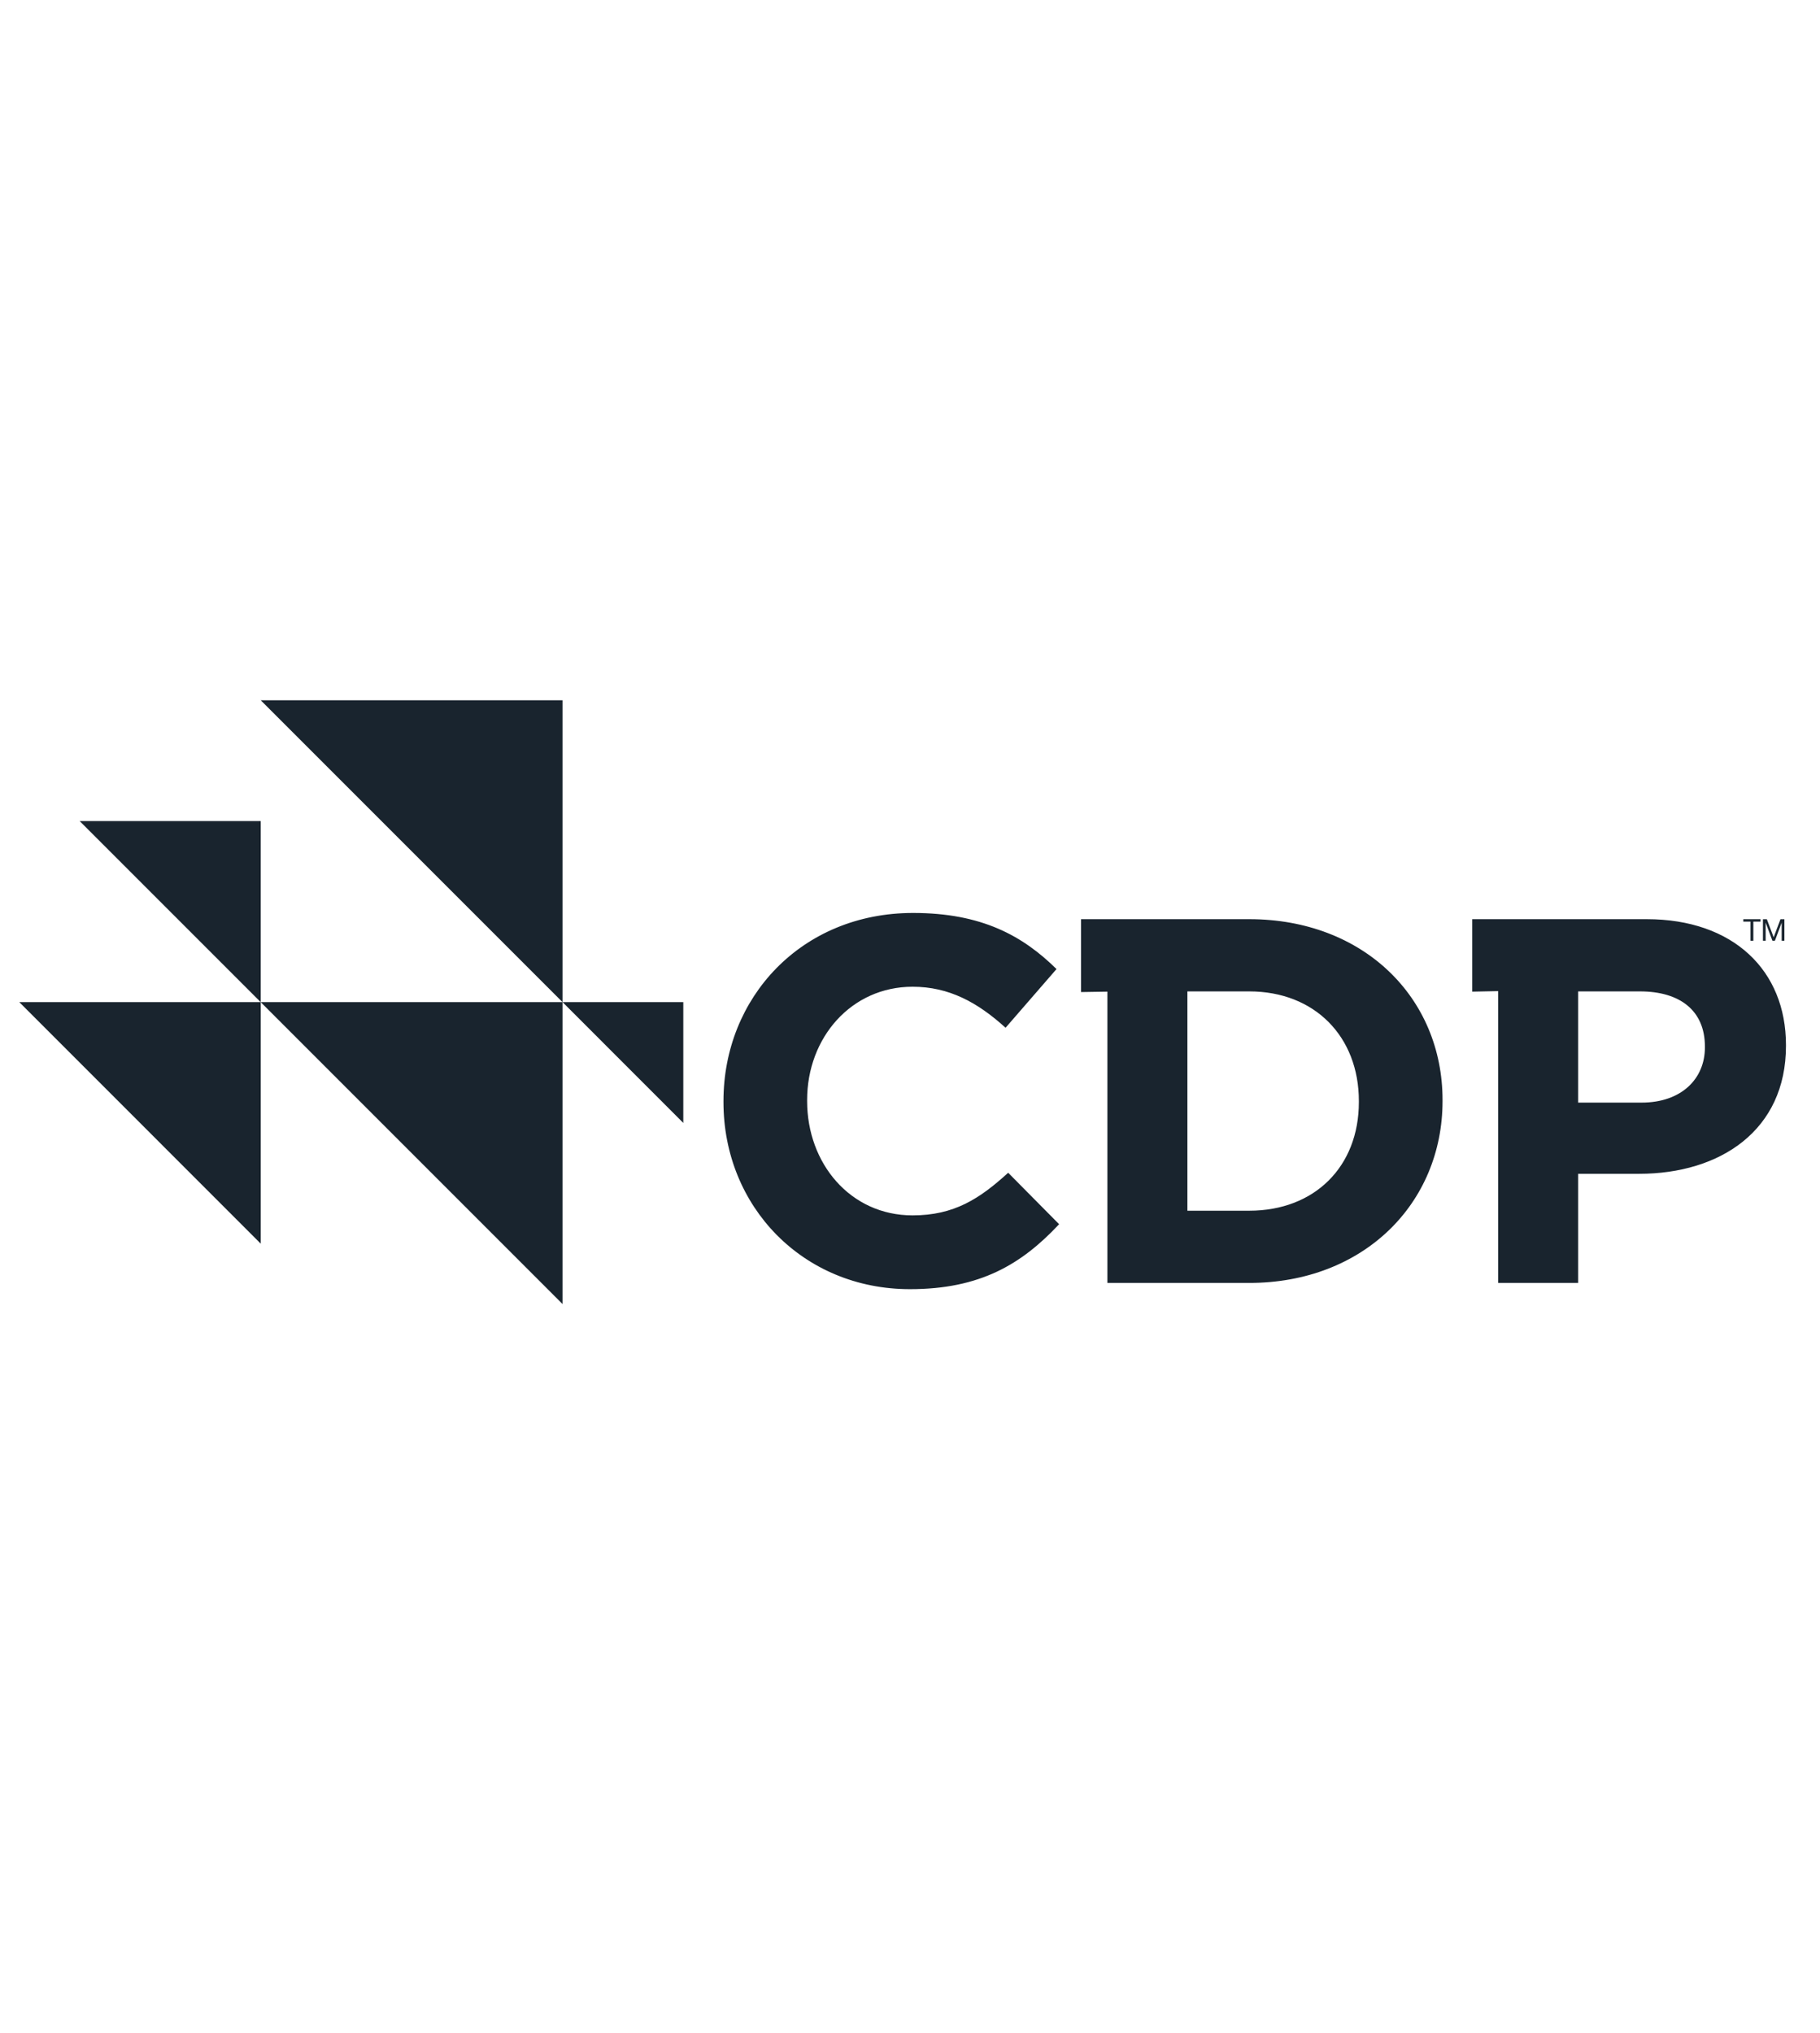
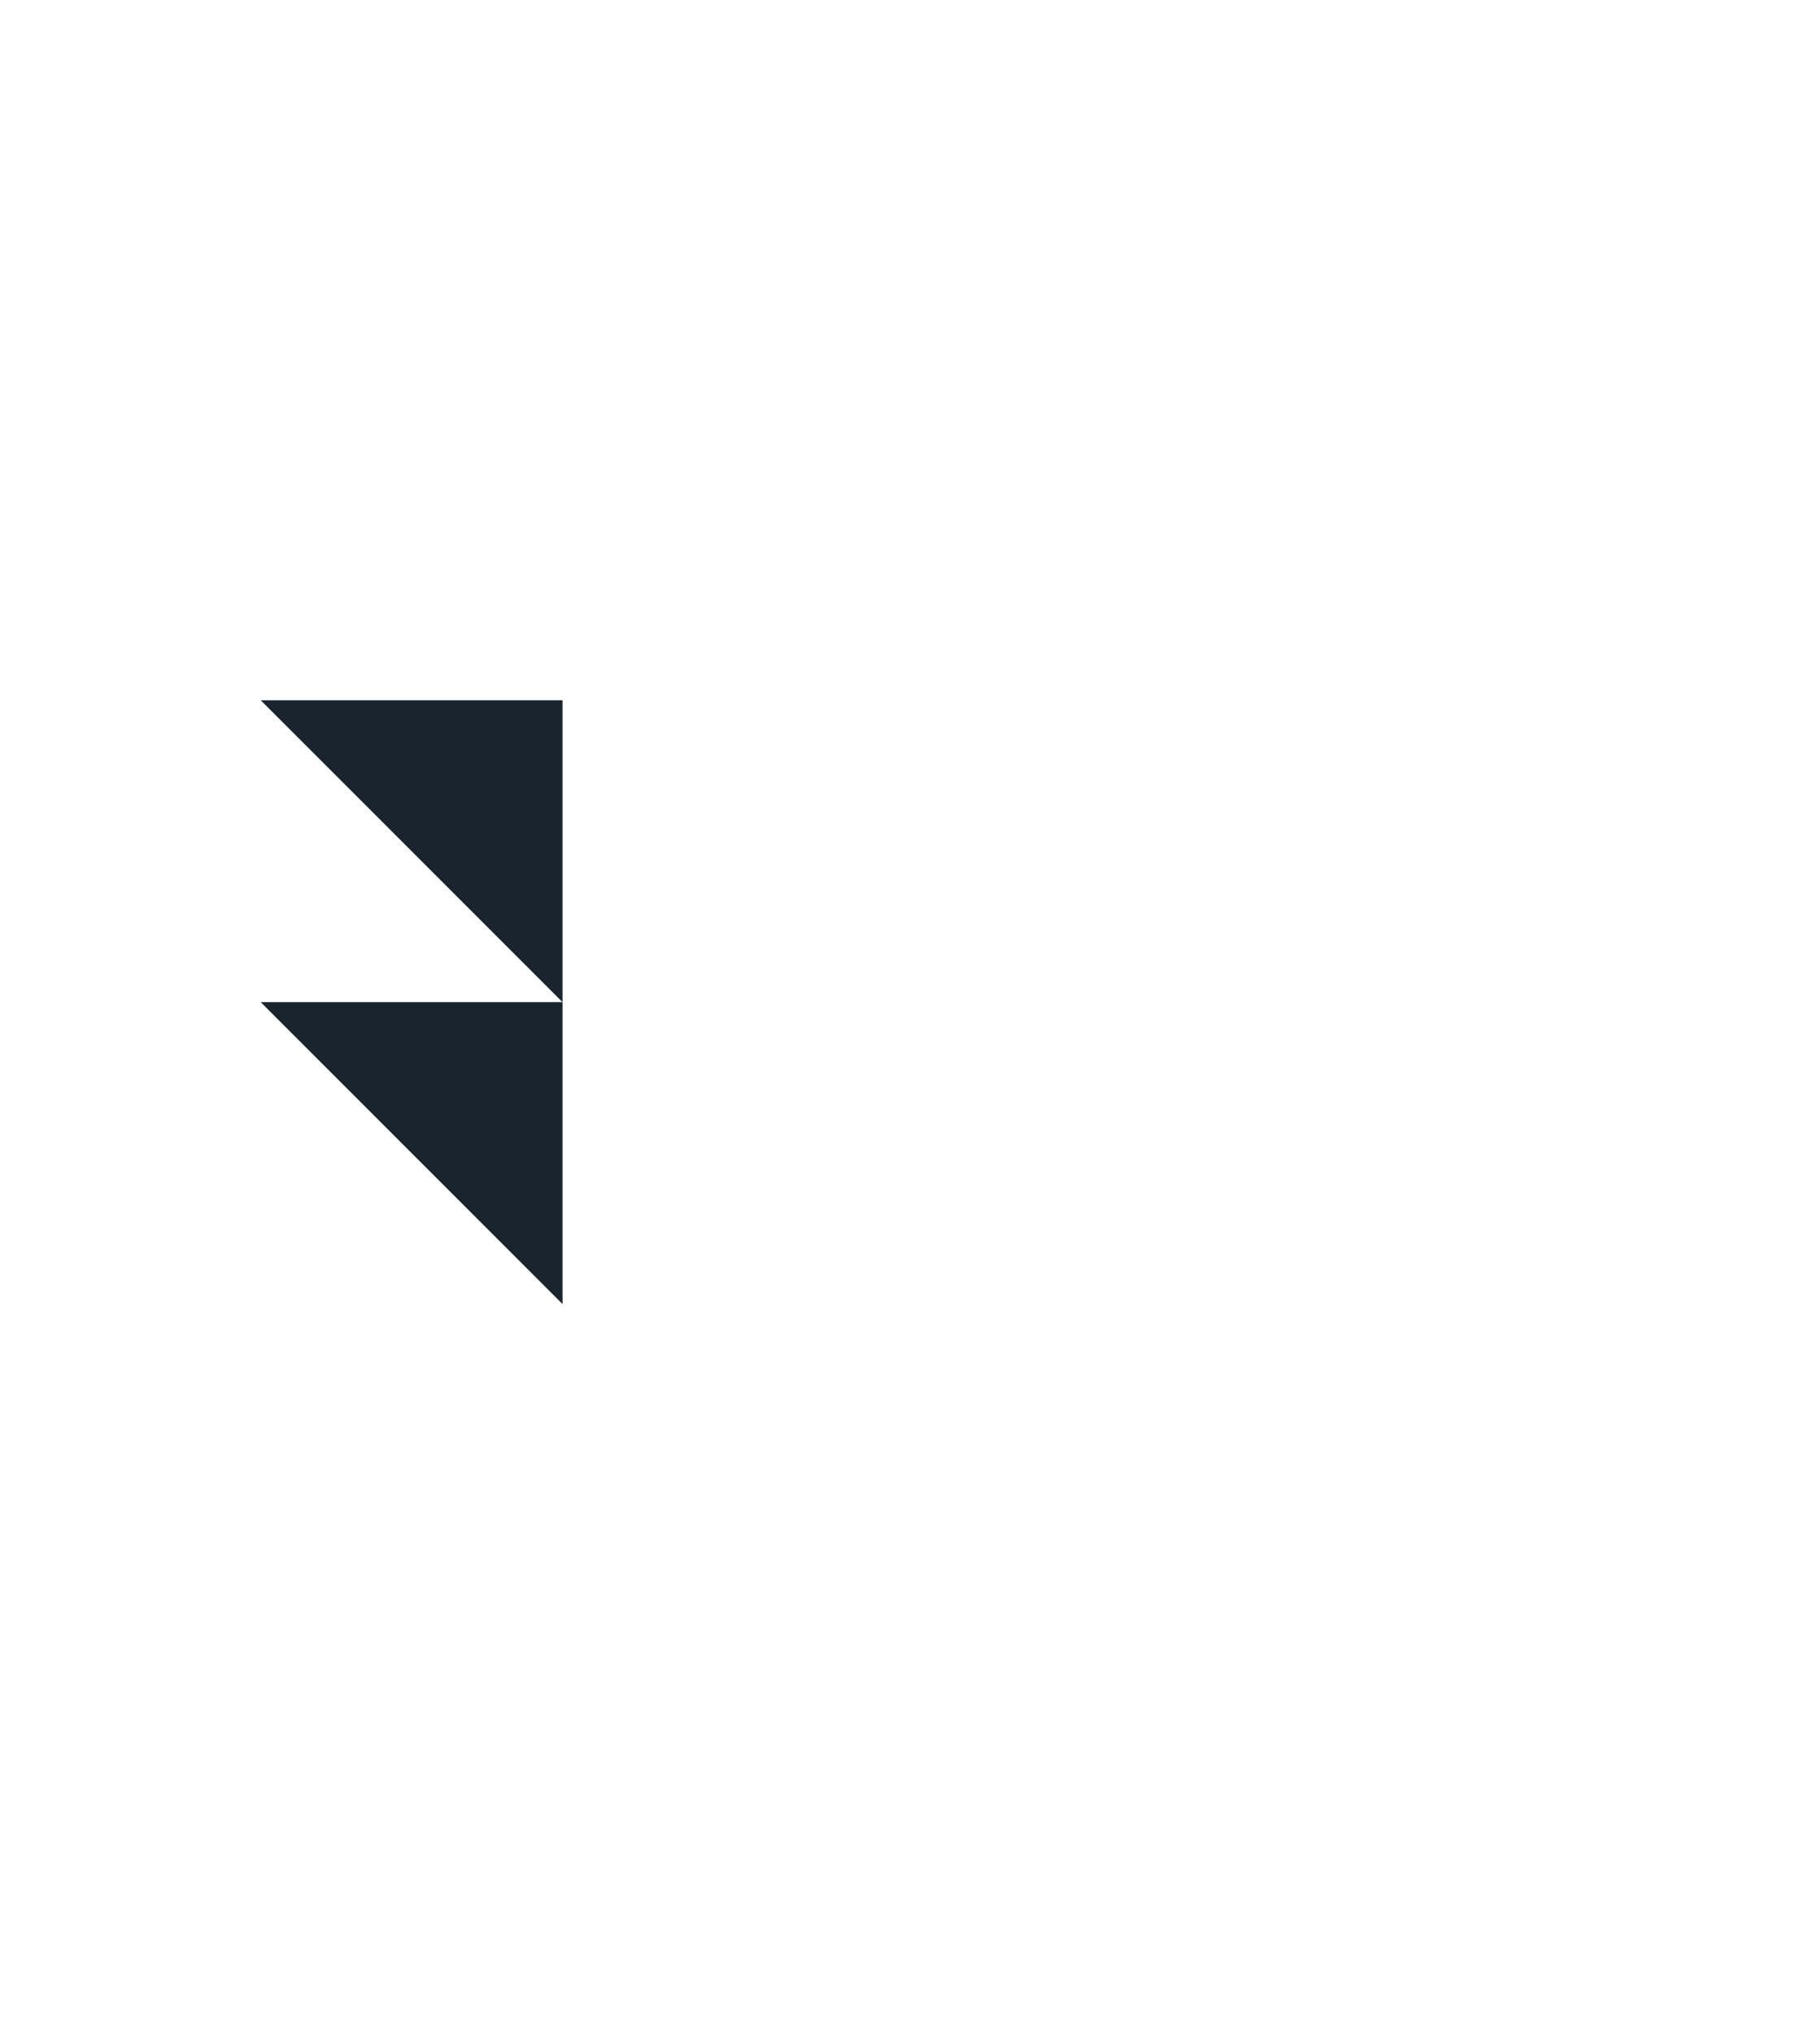
<svg xmlns="http://www.w3.org/2000/svg" width="137" height="153" viewBox="0 0 137 153" fill="none">
  <g clip-path="url(#clip0_570_4024)">
    <mask id="mask0_570_4024" style="mask-type:luminance" maskUnits="userSpaceOnUse" x="0" y="51" width="136" height="50">
      <path d="M136 51.627H0.377V100.063H136V51.627Z" fill="white" />
    </mask>
    <g mask="url(#mask0_570_4024)">
      <path fill-rule="evenodd" clip-rule="evenodd" d="M42.345 52.703V75.421L19.627 52.703H42.345Z" fill="#19242E" />
      <path fill-rule="evenodd" clip-rule="evenodd" d="M42.345 75.421V98.14L19.627 75.421H42.345Z" fill="#19242E" />
-       <path fill-rule="evenodd" clip-rule="evenodd" d="M19.628 75.421V93.598L1.453 75.421H19.628Z" fill="#19242E" />
-       <path fill-rule="evenodd" clip-rule="evenodd" d="M19.627 61.791V75.423L5.996 61.791H19.627Z" fill="#19242E" />
-       <path fill-rule="evenodd" clip-rule="evenodd" d="M51.435 75.421V84.51L42.348 75.421H51.435Z" fill="#19242E" />
      <mask id="mask1_570_4024" style="mask-type:luminance" maskUnits="userSpaceOnUse" x="0" y="51" width="136" height="84">
-         <path d="M0.301 134.173H135.06V51.538H0.301V134.173Z" fill="white" />
+         <path d="M0.301 134.173H135.06V51.538V134.173Z" fill="white" />
      </mask>
      <g mask="url(#mask1_570_4024)">
        <path d="M118.793 82.982V74.612H123.448C126.458 74.612 128.336 76.058 128.336 78.757V78.834C128.336 81.183 126.577 82.982 123.563 82.982H118.793ZM112.771 96.552H118.793V88.34H123.371C129.508 88.34 134.438 85.054 134.438 78.719V78.639C134.438 73.048 130.487 69.176 123.954 69.176H110.821V74.63L112.771 74.59V96.552ZM89.382 91.117V74.612H94.037C98.964 74.612 102.288 78.014 102.288 82.864V82.943C102.288 87.792 98.964 91.117 94.037 91.117H89.382ZM83.36 96.552H94.037C102.64 96.552 108.587 90.569 108.587 82.864V82.787C108.587 75.081 102.64 69.176 94.037 69.176H81.374V74.662L83.36 74.63V96.552ZM68.499 97.022C73.777 97.022 76.907 95.144 79.724 92.132L75.891 88.261C73.74 90.216 71.824 91.468 68.695 91.468C64.001 91.468 60.756 87.555 60.756 82.864V82.787C60.756 78.092 64.08 74.261 68.695 74.261C71.432 74.261 73.584 75.434 75.694 77.348L79.529 72.93C76.986 70.427 73.896 68.708 68.733 68.708C60.325 68.708 54.459 75.081 54.459 82.864V82.943C54.459 90.803 60.444 97.022 68.499 97.022Z" fill="#19242E" />
-         <path d="M131.767 69.36H131.227V69.178H132.524V69.36H131.983V70.799H131.767V69.36Z" fill="#19242E" />
        <path d="M132.705 69.178H132.999L133.512 70.541L134.025 69.178H134.32V70.799H134.114V69.451H134.11L133.605 70.799H133.419L132.915 69.451H132.909V70.799H132.705V69.178Z" fill="#19242E" />
      </g>
    </g>
  </g>
  <defs>
    <clipPath id="clip0_570_4024">
      <rect width="135.623" height="48.437" fill="white" transform="translate(0.377 51.627)" />
    </clipPath>
  </defs>
</svg>